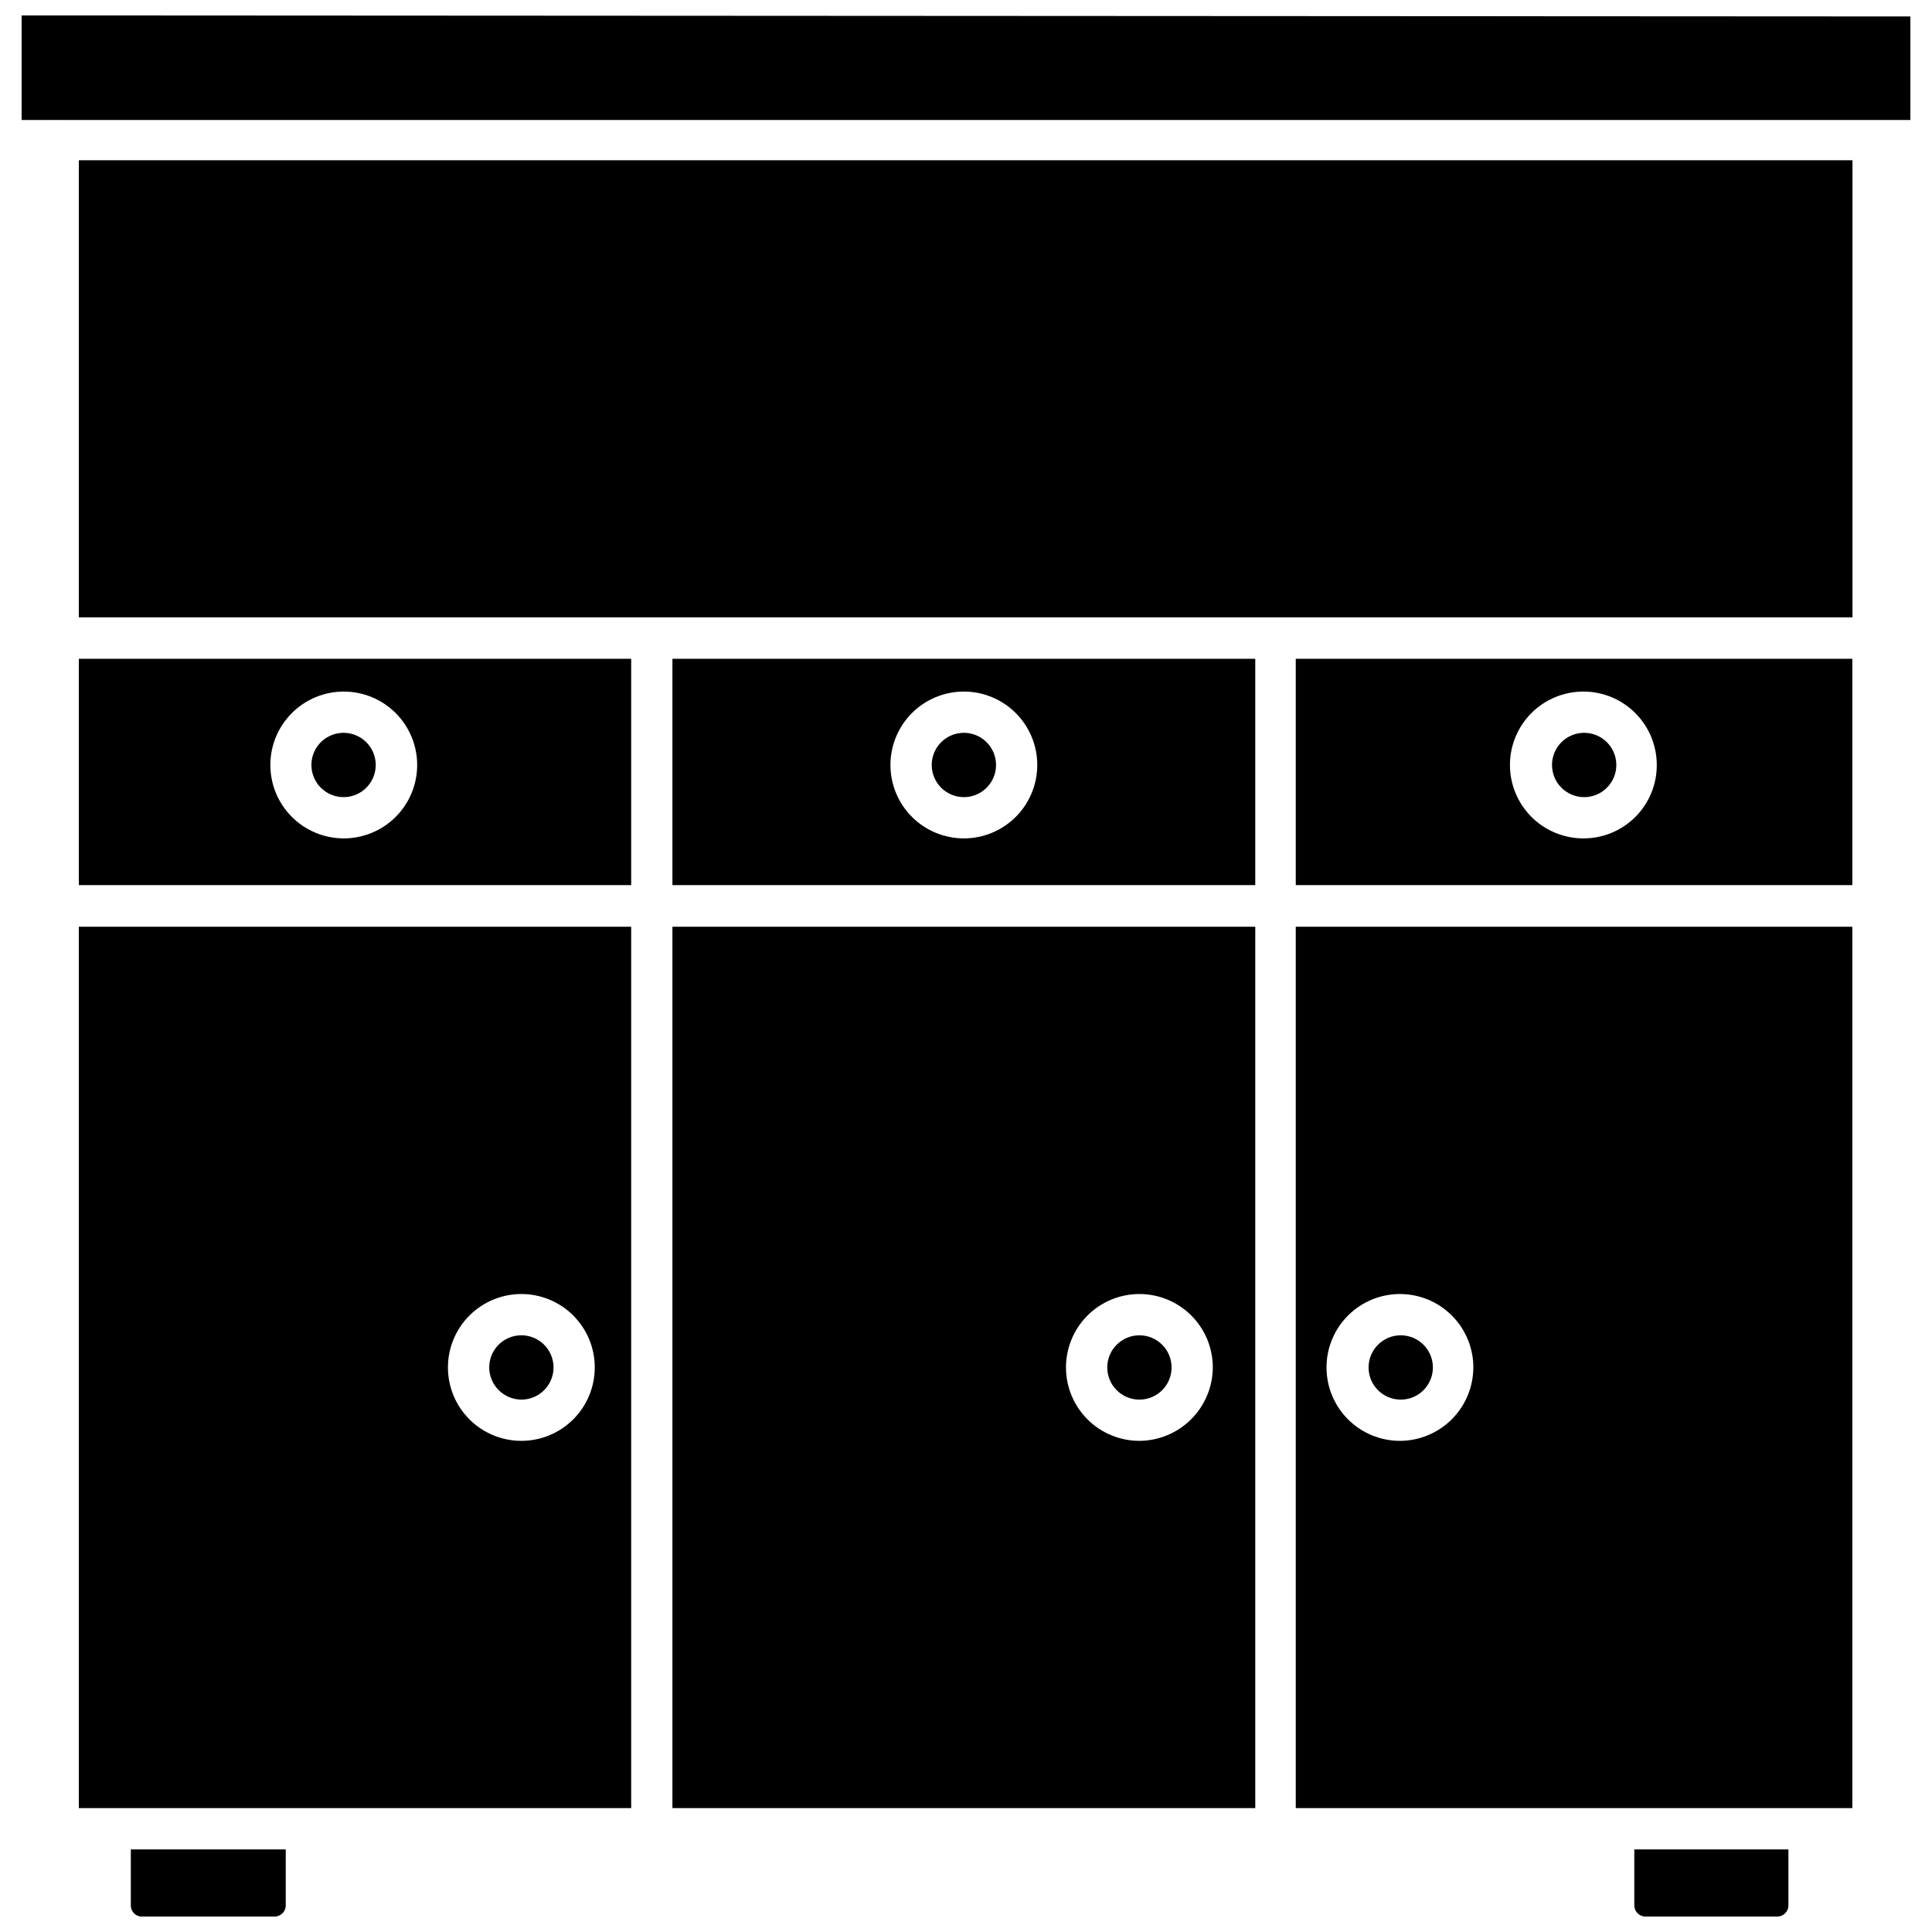
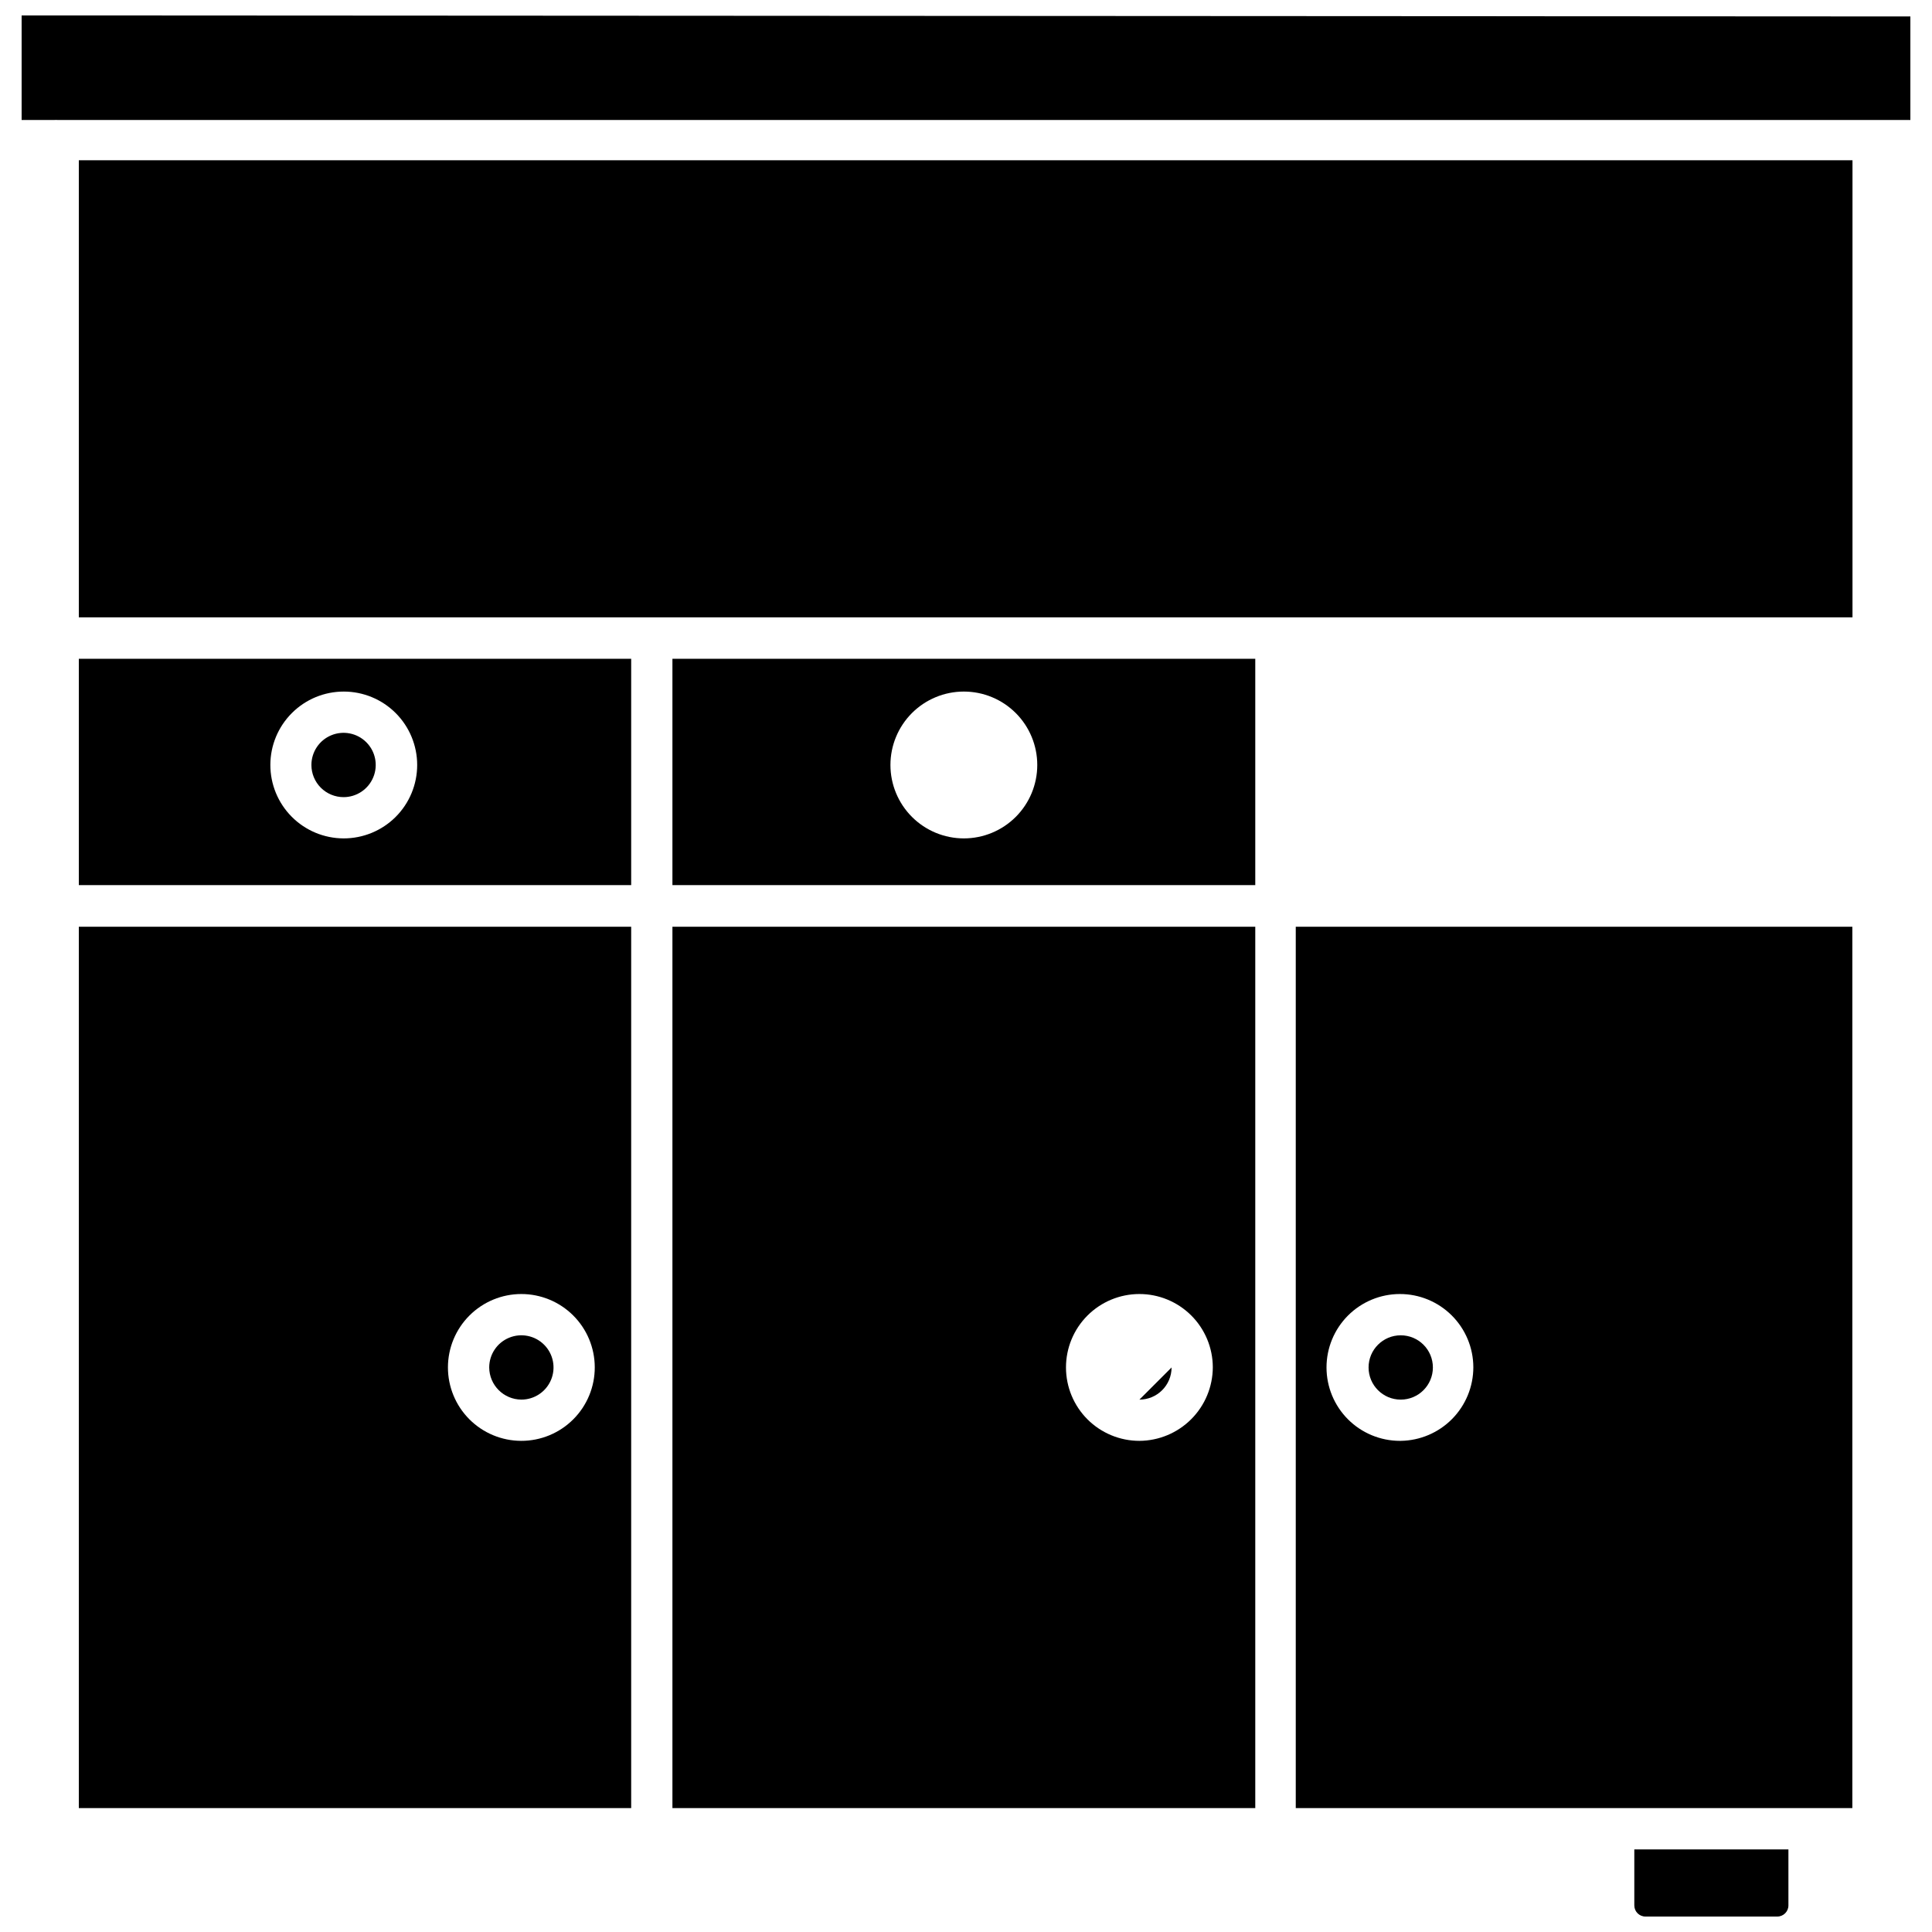
<svg xmlns="http://www.w3.org/2000/svg" width="800px" height="800px" version="1.1" viewBox="144 144 512 512">
  <defs>
    <clipPath id="c">
      <path d="m149 148.09h502v27.906h-502z" />
    </clipPath>
    <clipPath id="b">
      <path d="m577 634h41v17.902h-41z" />
    </clipPath>
    <clipPath id="a">
-       <path d="m178 634h42v17.902h-42z" />
-     </clipPath>
+       </clipPath>
  </defs>
  <path d="m322.2 389.6v233.57h154.46v-233.57zm123.75 136.24c-5.156 0-10.102-2.047-13.75-5.691-3.648-3.644-5.699-8.59-5.703-13.746-0.008-5.156 2.035-10.105 5.68-13.758 3.641-3.648 8.582-5.707 13.738-5.715 5.156-0.012 10.105 2.027 13.762 5.664 3.656 3.641 5.715 8.578 5.731 13.738-0.016 5.16-2.066 10.105-5.711 13.758-3.644 3.656-8.586 5.723-13.746 5.75z" />
-   <path d="m399.44 355.25c3.445 0 6.551-2.078 7.871-5.262 1.32-3.184 0.59-6.852-1.848-9.285-2.438-2.438-6.102-3.168-9.285-1.848-3.188 1.316-5.262 4.426-5.262 7.871 0 4.707 3.816 8.523 8.523 8.523z" />
  <path d="m282.17 514.91c3.445 0 6.551-2.078 7.871-5.262 1.32-3.184 0.59-6.848-1.848-9.285s-6.102-3.168-9.285-1.848c-3.188 1.316-5.262 4.426-5.262 7.871 0.027 4.695 3.828 8.492 8.523 8.523z" />
  <path d="m164.89 318.59v59.973h146.38v-59.973zm70.156 47.594h0.004c-5.156-0.016-10.098-2.074-13.734-5.731-3.641-3.656-5.676-8.605-5.668-13.762 0.008-5.156 2.066-10.098 5.719-13.738 3.648-3.644 8.598-5.688 13.754-5.68 5.156 0.004 10.102 2.055 13.746 5.703 3.644 3.648 5.691 8.594 5.691 13.75 0 5.172-2.055 10.125-5.715 13.777-3.66 3.648-8.625 5.691-13.793 5.68z" />
  <path d="m322.2 318.59v59.973h154.46v-59.973zm77.234 47.594c-5.16 0-10.109-2.051-13.758-5.699-3.648-3.648-5.699-8.598-5.699-13.758s2.051-10.109 5.699-13.758c3.648-3.648 8.598-5.695 13.758-5.695 5.156 0 10.105 2.047 13.754 5.695 3.648 3.648 5.699 8.598 5.699 13.758s-2.051 10.109-5.699 13.758c-3.648 3.648-8.598 5.699-13.754 5.699z" />
-   <path d="m563.82 355.25c3.449 0 6.555-2.078 7.875-5.262 1.316-3.184 0.59-6.852-1.848-9.285-2.438-2.438-6.106-3.168-9.289-1.848-3.184 1.316-5.258 4.426-5.258 7.871 0 2.262 0.895 4.43 2.496 6.027 1.598 1.598 3.766 2.496 6.023 2.496z" />
  <path d="m164.89 389.6v233.57h146.38v-233.57zm117.22 136.24c-5.156-0.016-10.094-2.074-13.73-5.723-3.637-3.652-5.676-8.598-5.672-13.75 0.004-5.156 2.055-10.098 5.699-13.738 3.644-3.644 8.586-5.695 13.738-5.699 5.152-0.004 10.098 2.035 13.75 5.672 3.652 3.637 5.711 8.574 5.723 13.73 0.016 5.176-2.035 10.148-5.699 13.809-3.66 3.664-8.633 5.715-13.809 5.699z" />
-   <path d="m454.48 506.39c0 4.707-3.816 8.523-8.523 8.523s-8.52-3.816-8.52-8.523 3.812-8.52 8.52-8.52 8.523 3.812 8.523 8.52" />
-   <path d="m487.39 318.59v59.973h147.5v-59.973zm76.215 47.594c-5.16 0-10.109-2.051-13.758-5.699-3.648-3.648-5.695-8.598-5.695-13.758s2.047-10.109 5.695-13.758c3.648-3.648 8.598-5.695 13.758-5.695 5.16 0 10.109 2.047 13.758 5.695 3.648 3.648 5.699 8.598 5.699 13.758 0.016 5.129-2 10.051-5.606 13.699-3.606 3.644-8.508 5.715-13.637 5.758z" />
+   <path d="m454.48 506.39c0 4.707-3.816 8.523-8.523 8.523" />
  <path d="m235.05 355.25c3.445 0 6.555-2.078 7.871-5.262 1.32-3.184 0.594-6.852-1.844-9.285-2.438-2.438-6.106-3.168-9.289-1.848-3.184 1.316-5.262 4.426-5.262 7.871 0 2.262 0.898 4.43 2.496 6.027s3.766 2.496 6.027 2.496z" />
  <g clip-path="url(#c)">
    <path d="m149.73 148.09v27.711h8.523c0.375-0.027 0.75-0.027 1.125 0h490.89v-27.441z" />
  </g>
  <path d="m164.89 186.47h470.04v121.13h-470.04z" />
  <path d="m487.39 389.6v233.57h147.5v-233.57zm27.602 136.24h0.004c-5.16 0-10.105-2.047-13.754-5.691-3.648-3.644-5.699-8.59-5.703-13.746s2.039-10.105 5.68-13.758c3.641-3.648 8.582-5.707 13.738-5.715 5.16-0.012 10.109 2.027 13.762 5.664 3.656 3.641 5.719 8.578 5.731 13.738 0 5.125-2.016 10.047-5.617 13.699s-8.496 5.738-13.625 5.809z" />
  <path d="m523.73 506.39c0 4.707-3.816 8.523-8.523 8.523-4.703 0-8.52-3.816-8.52-8.523s3.816-8.52 8.52-8.52c4.707 0 8.523 3.812 8.523 8.52" />
  <g clip-path="url(#b)">
    <path d="m577.11 648.96c0 1.625 1.32 2.945 2.949 2.945h34.945-0.004c1.629 0 2.949-1.32 2.949-2.945v-14.848h-40.84z" />
  </g>
  <g clip-path="url(#a)">
    <path d="m178.67 648.96c-0.004 0.828 0.344 1.621 0.953 2.184 0.613 0.562 1.434 0.84 2.262 0.762h34.891c1.629 0 2.949-1.32 2.949-2.945v-14.848h-41.055z" />
  </g>
</svg>